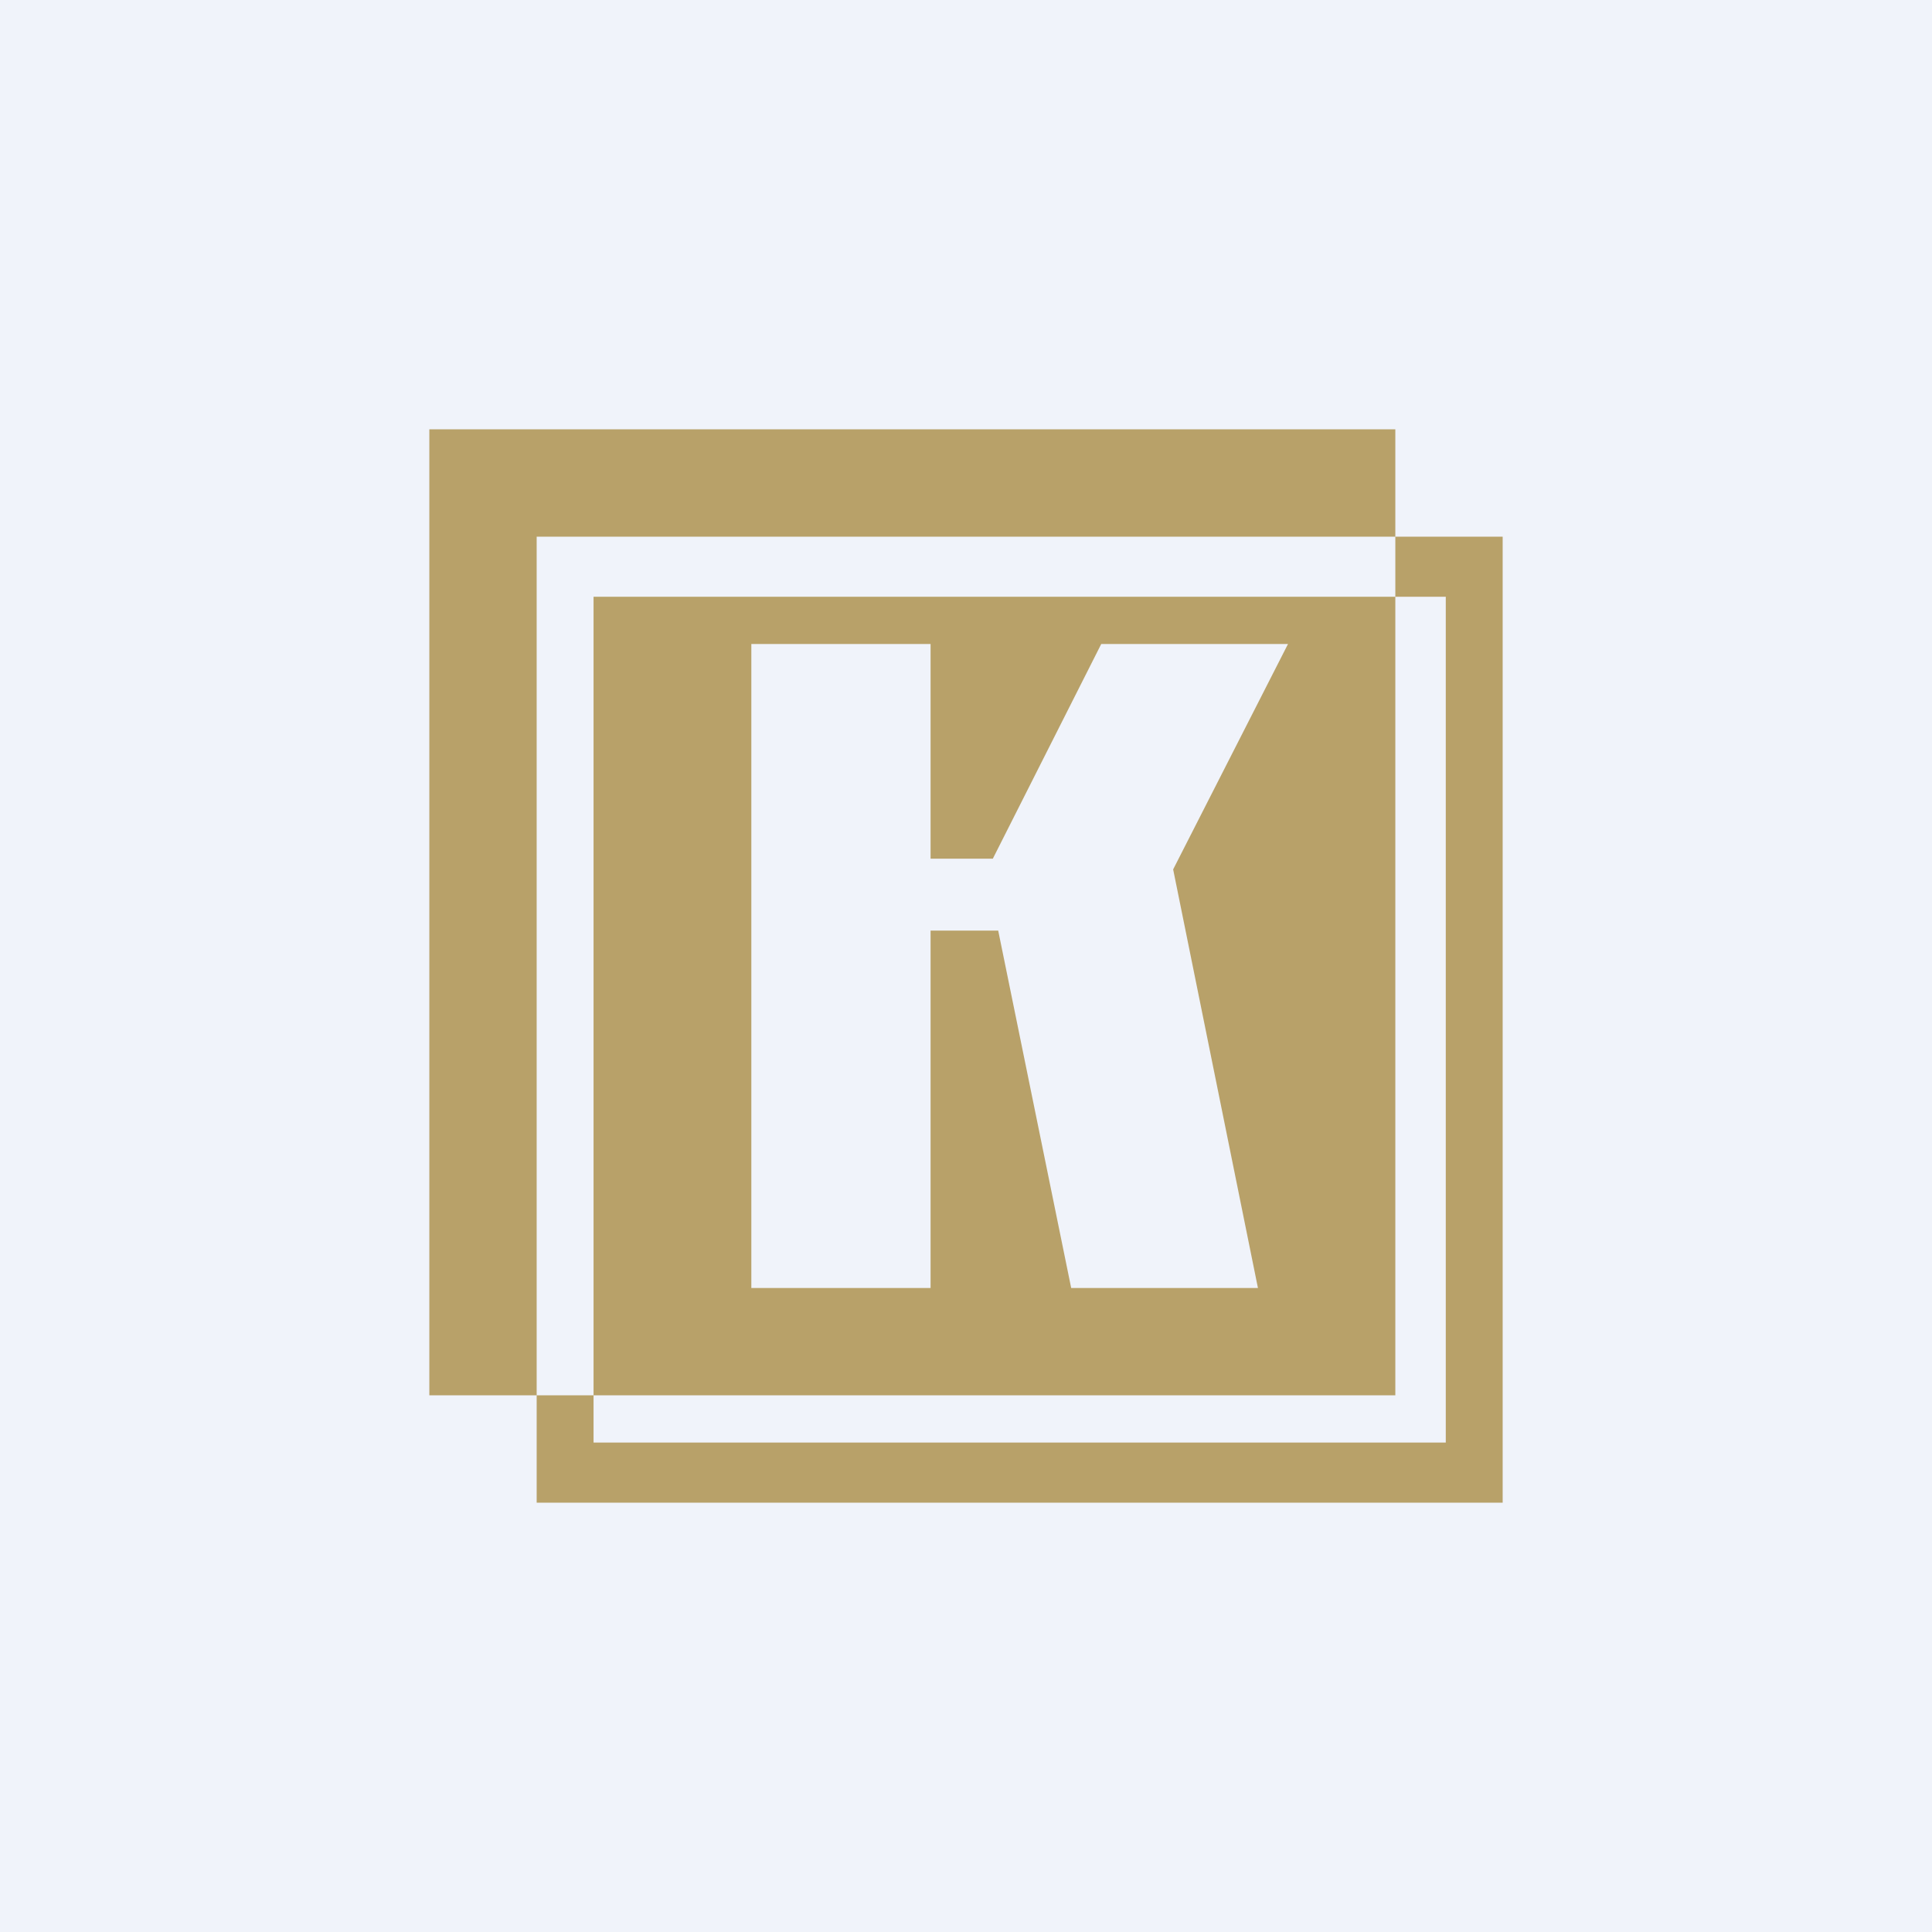
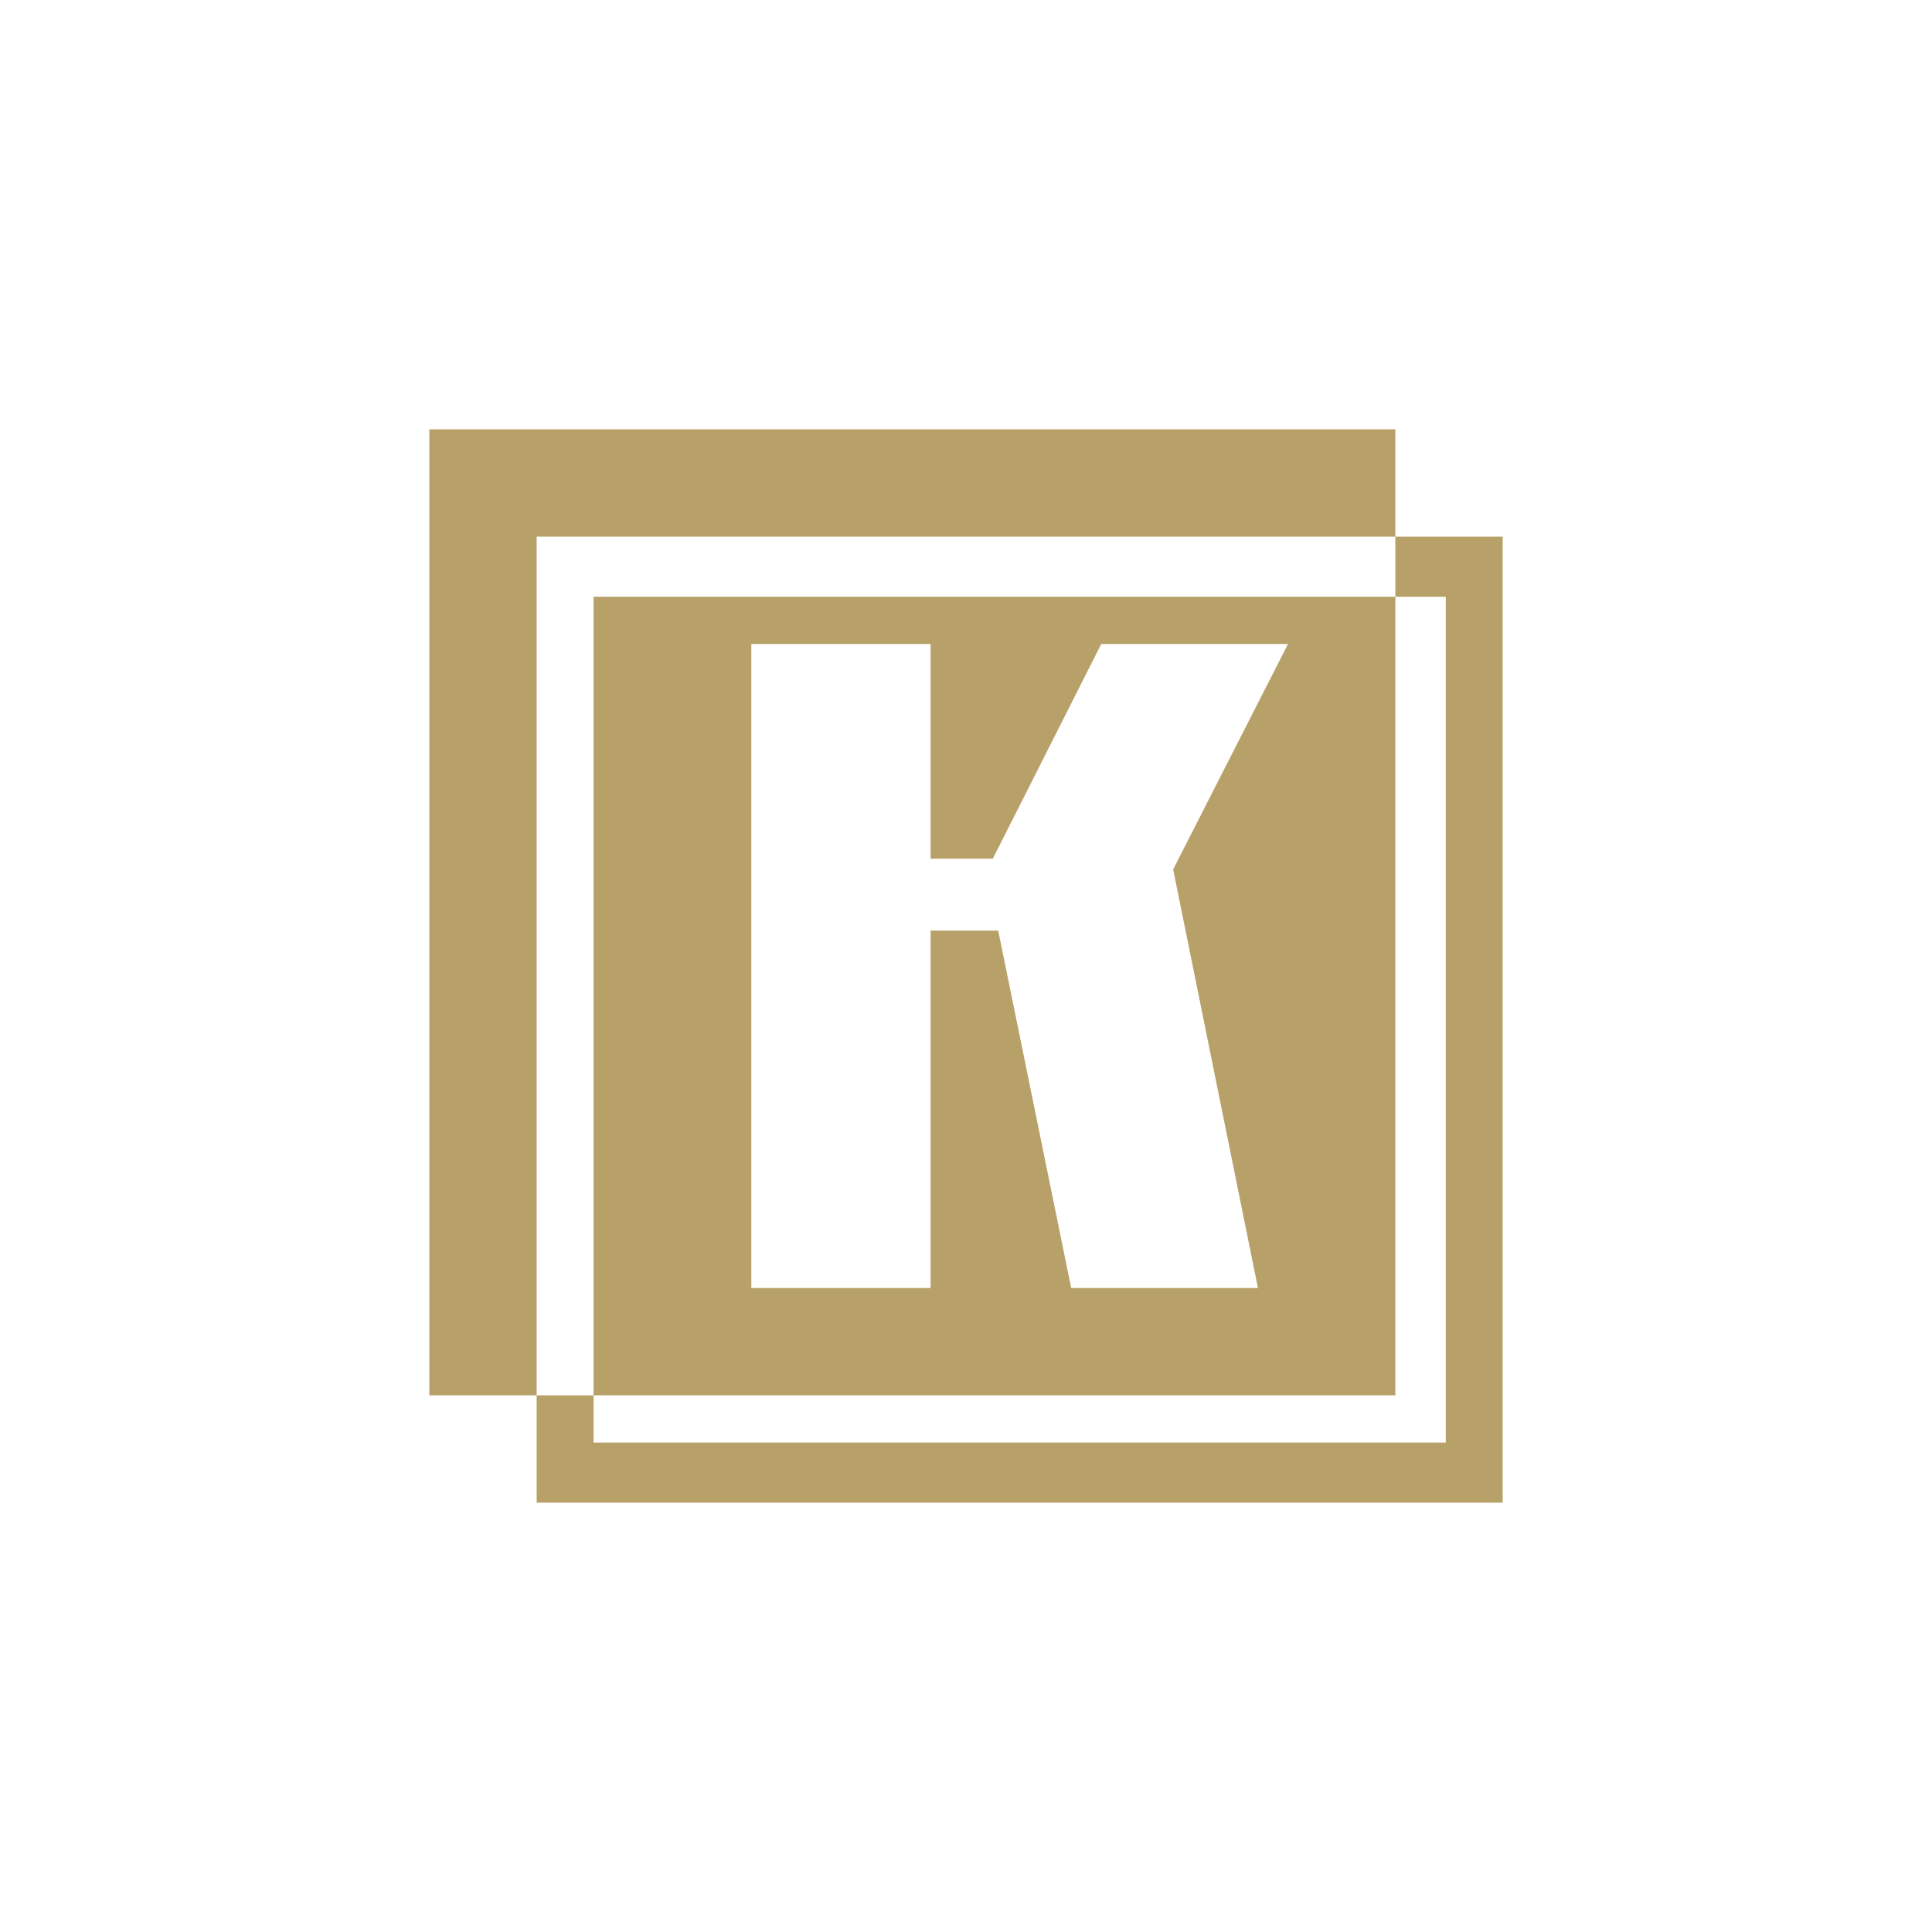
<svg xmlns="http://www.w3.org/2000/svg" width="18" height="18" viewBox="0 0 18 18">
-   <path fill="#F0F3FA" d="M0 0h18v18H0z" />
  <path d="M14 14H5v-1h.53v.44h7.94V5.56H13V5h1v9Zm-1-9H5v8H4V4h9v1Zm0 8H5.53V5.56H13V13ZM7 6v6h1.67V8.67h.63L9.98 12h1.74l-.79-3.9L12 6h-1.74L9.25 8h-.58V6H7Z" fill="#B8A169" />
</svg>